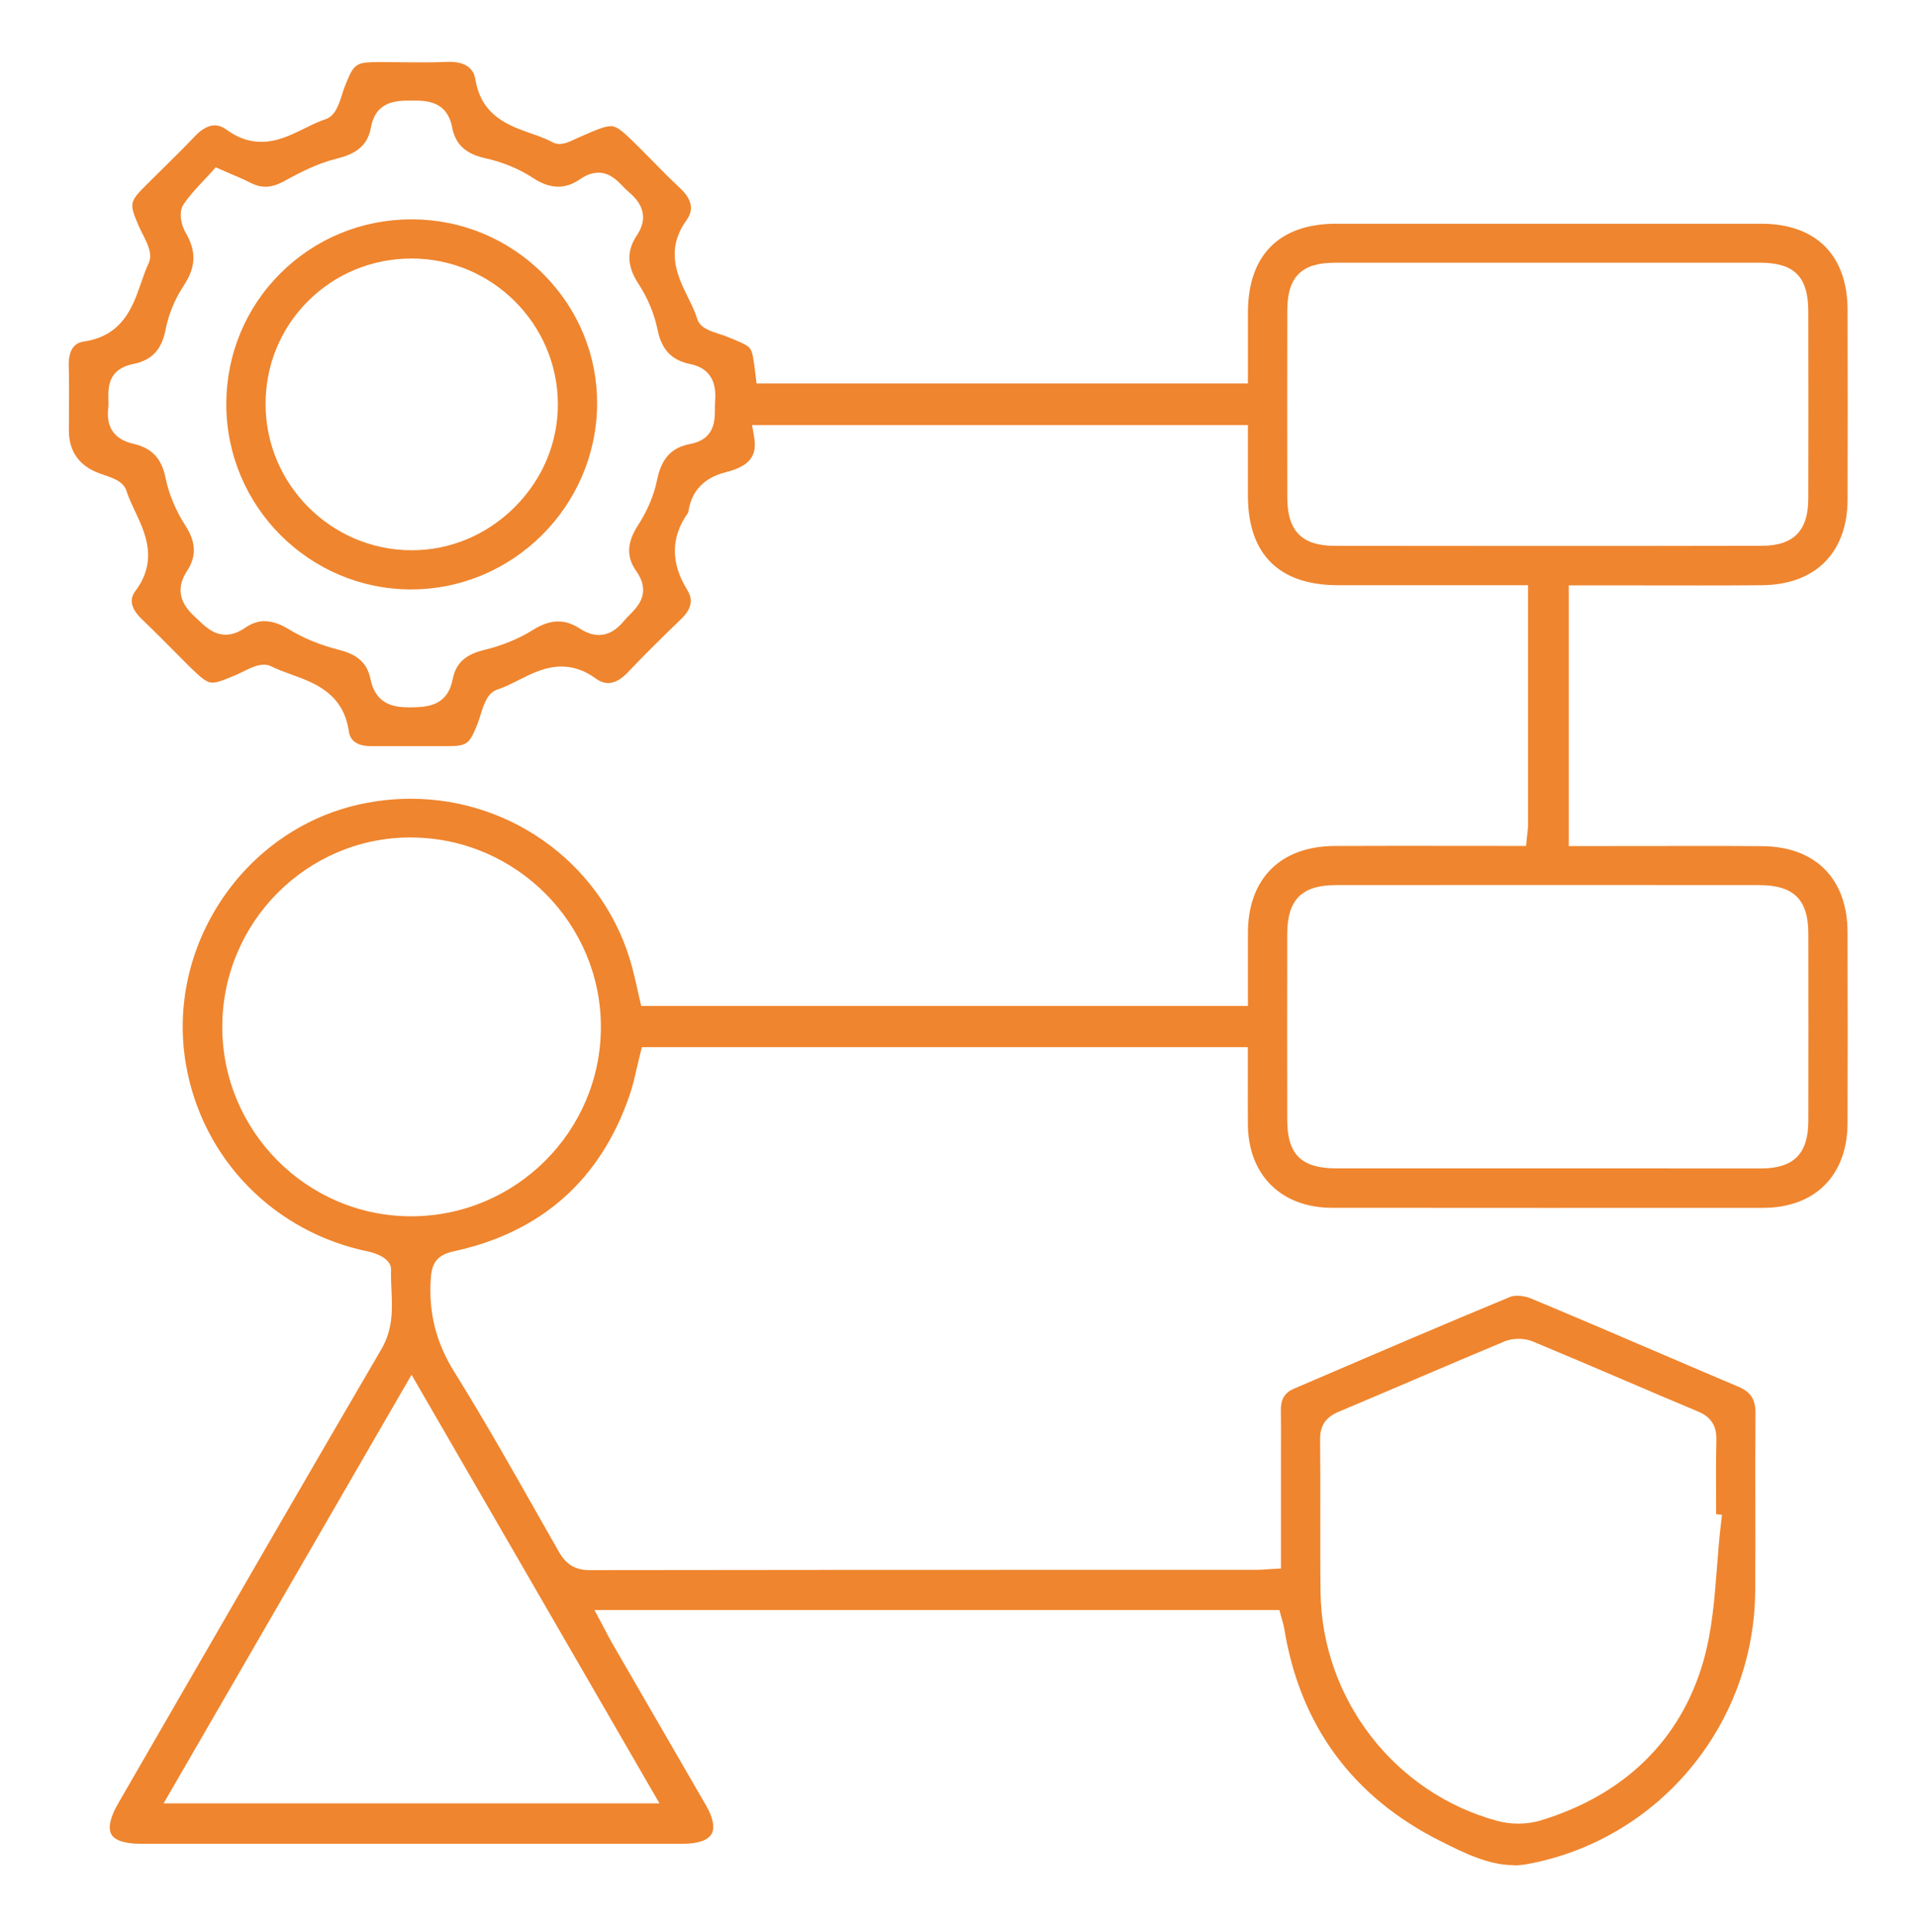
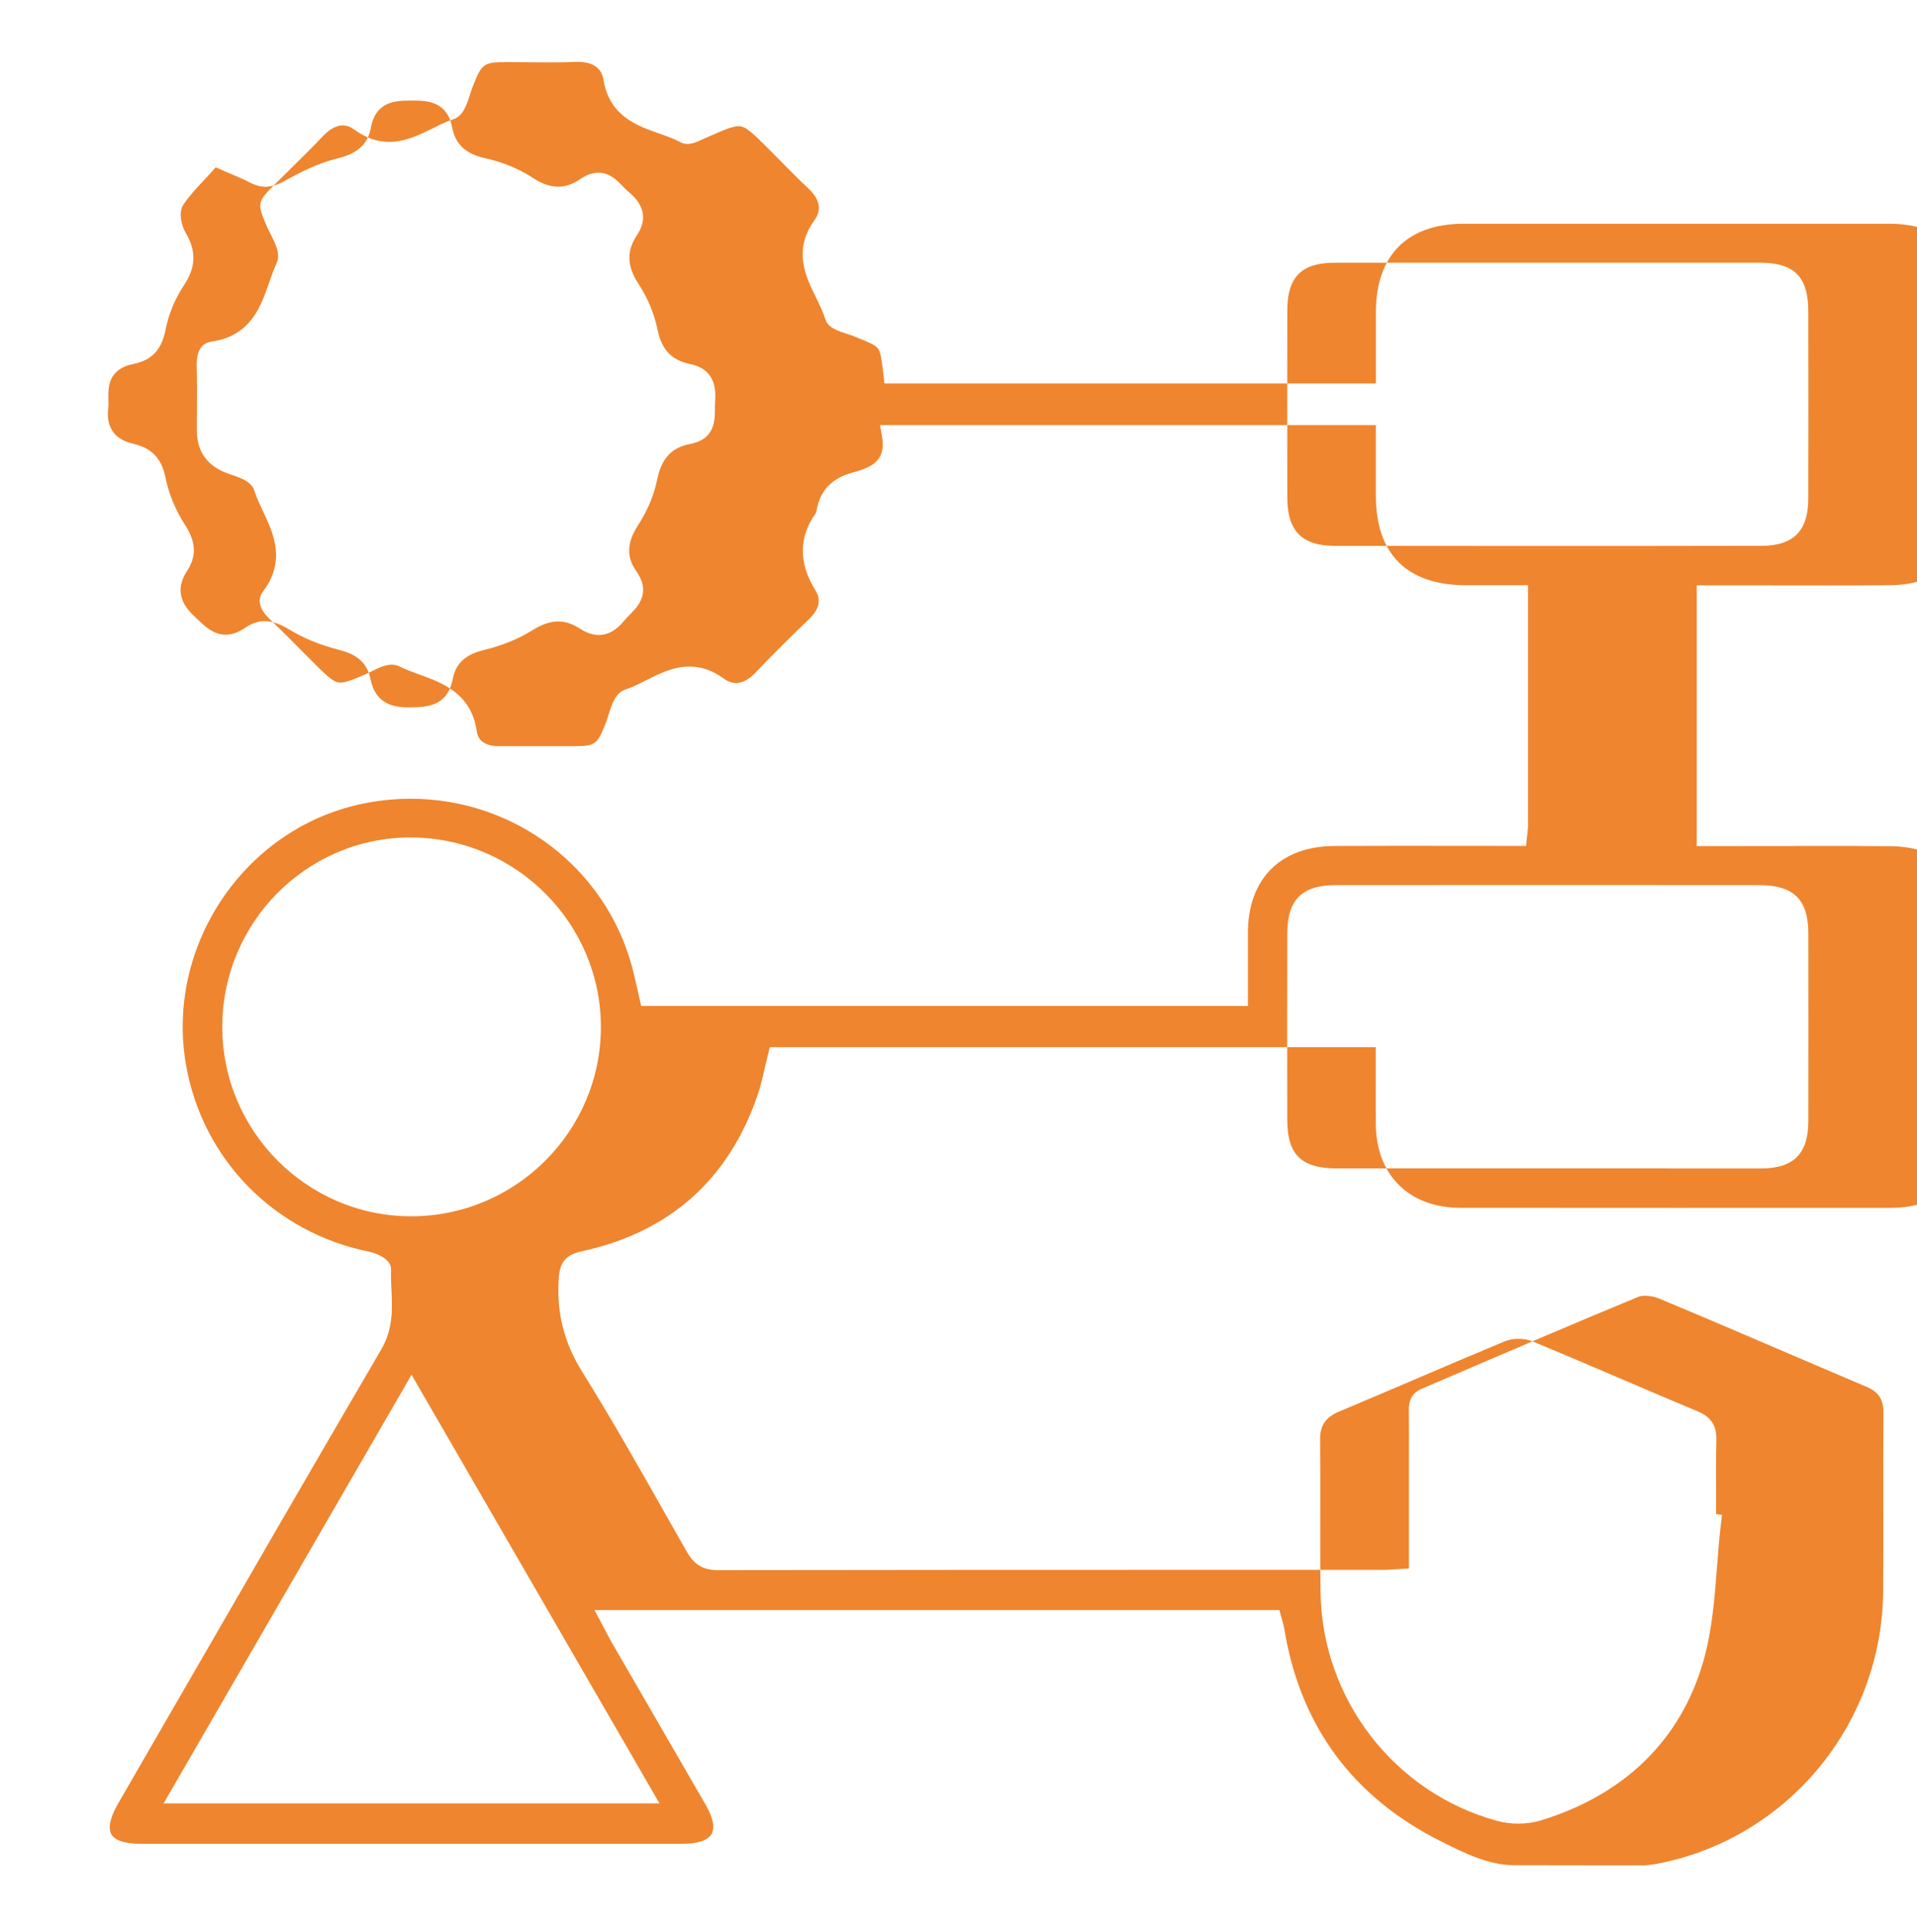
<svg xmlns="http://www.w3.org/2000/svg" id="Layer_1" viewBox="0 0 390.43 393.5">
  <defs>
    <style>.cls-1{fill:#ef852e;}</style>
  </defs>
-   <path class="cls-1" d="M308.31,379.94c-5.16,0-10.12-2.49-14.92-4.9-17.95-9-28.67-23.61-31.85-43.41-.08-.52-.22-.99-.37-1.48-.06-.22-.13-.45-.2-.7l-.4-1.48H121.07l1.57,2.94c.25,.47,.48,.91,.7,1.33,.46,.89,.88,1.69,1.33,2.47,2.48,4.3,4.97,8.6,7.46,12.89,3.89,6.71,7.78,13.42,11.65,20.14,1.46,2.53,1.86,4.61,1.13,5.87-.74,1.27-2.78,1.97-5.76,1.97-18.44,0-36.88,0-55.32,0s-36.88,0-55.32,0c-3.05,0-5.11-.68-5.82-1.91-.73-1.26-.26-3.46,1.32-6.2l10.84-18.77c13.98-24.22,28.45-49.26,42.8-73.82,2.45-4.19,2.26-8.31,2.07-12.28-.06-1.37-.12-2.66-.08-3.95,.1-2.68-4.36-3.65-4.4-3.66-19.33-3.88-33.99-18.82-37.35-38.05-4.21-24.05,11.66-47.86,35.36-53.09,3.44-.76,6.94-1.14,10.42-1.14,21.16,0,39.7,14.12,45.08,34.33,.36,1.35,.67,2.72,1,4.18,.16,.7,.32,1.42,.49,2.16l.36,1.54h123.56v-6.09c0-2.95,0-5.91,0-8.86,.04-10.99,6.64-17.58,17.66-17.64,4.3-.02,8.6-.03,12.91-.03,3.32,0,26.08,.02,26.08,.02l.18-1.8c.03-.33,.07-.61,.1-.86,.06-.53,.12-.99,.12-1.5,0-13.08,0-26.15,0-39.57v-9.38h-26.06c-4.25,.01-8.49,0-12.74,0-11.92-.04-18.23-6.32-18.25-18.18,0-2.79,0-5.59,0-8.44v-6s-100.99,0-100.99,0l.41,2.34c.7,4-.93,6.04-5.81,7.28-4.32,1.1-6.85,3.71-7.52,7.76-.06,.35-.14,.53-.17,.57-3.47,4.89-3.51,10.15-.11,15.63,.79,1.27,1.52,3.27-1.23,5.92-3.31,3.19-7.2,6.99-10.93,10.93-.91,.96-2.34,2.12-3.96,2.12-.82,0-1.66-.3-2.48-.9-2.27-1.66-4.56-2.46-7.02-2.46-3.26,0-6.1,1.43-8.84,2.81-1.46,.73-2.83,1.43-4.2,1.87-2.02,.65-2.76,2.99-3.47,5.26-.2,.65-.39,1.25-.59,1.75-1.71,4.25-2.08,4.51-6.49,4.53-.93,0-1.87,0-2.8,0h-7.46c-1.58-.01-3.17,0-4.75,0h-.1c-2.77,0-4.31-1.01-4.6-3.01-1.12-7.76-6.99-9.88-11.7-11.59-1.46-.53-2.84-1.03-4.08-1.65-.46-.23-.97-.35-1.53-.35-1.37,0-2.79,.7-4.16,1.38-.39,.19-.77,.38-1.13,.54-2.35,1.02-4.09,1.74-5.21,1.74s-2.27-.91-5-3.63c-.93-.93-1.86-1.86-2.78-2.8-2.12-2.14-4.32-4.35-6.55-6.48-2.19-2.09-2.65-4.01-1.37-5.71,4.69-6.24,2.08-11.81-.03-16.28-.68-1.45-1.33-2.83-1.76-4.19-.59-1.87-2.73-2.59-4.62-3.24-.35-.12-.7-.24-1-.35q-6.1-2.33-6.1-8.72c0-1.34,0-2.67,.02-4.01,.02-2.99,.04-6.09-.05-9.15-.12-4.44,2.34-4.82,3.15-4.94,7.88-1.19,9.93-7.16,11.59-11.95,.48-1.4,.94-2.73,1.51-3.94,.89-1.89-.18-3.98-1.21-6.01-.25-.5-.5-.98-.7-1.43-2.08-4.83-2.04-5.07,1.57-8.67,1.05-1.05,2.1-2.09,3.16-3.13,2.21-2.18,4.49-4.42,6.67-6.72,.94-.99,2.39-2.17,3.98-2.17,.81,0,1.6,.29,2.44,.9,2.27,1.65,4.58,2.46,7.05,2.46,3.28,0,6.15-1.42,8.92-2.79,1.44-.71,2.8-1.38,4.15-1.82,1.98-.65,2.71-2.91,3.41-5.11,.17-.55,.34-1.08,.53-1.55,1.9-4.79,2.17-4.98,7.28-4.98h.15c1.34,0,2.68,.01,4.02,.03,1.35,.01,2.71,.03,4.06,.03,2.06,0,3.77-.03,5.36-.1,.17,0,.34-.01,.51-.01,4.61,0,5.1,2.81,5.25,3.73,1.26,7.33,6.81,9.27,11.26,10.84,1.6,.56,3.11,1.09,4.42,1.81,.42,.23,.9,.35,1.42,.35,1.09,0,2.2-.53,3.18-.99,.21-.1,.42-.2,.61-.28,3.36-1.48,5.36-2.36,6.65-2.36,1.38,0,2.69,1.24,6.26,4.81,.78,.78,1.55,1.56,2.32,2.35,1.75,1.78,3.56,3.63,5.44,5.37,3.32,3.06,2.37,5.29,1.36,6.7-4.36,6.1-1.74,11.41,.36,15.68,.74,1.51,1.44,2.93,1.87,4.35,.55,1.81,2.61,2.47,4.43,3.05,.46,.15,.9,.29,1.29,.44,2.85,1.14,4.42,1.76,5.01,2.52,.57,.73,.77,2.26,1.14,5.39l.21,1.76h100.08v-5.96c0-2.84,0-5.69,0-8.55,.02-11.62,6.38-18.02,17.92-18.03,14.98,0,29.97,0,44.95,0,13.9,0,27.79,0,41.69,0,11.14,0,17.55,6.41,17.57,17.59,.03,13.86,.03,26.48,0,38.55-.03,10.85-6.54,17.39-17.4,17.49-4.32,.04-8.64,.05-12.96,.05-3.32,0-6.64,0-9.96-.01-3.32,0-6.64-.01-9.97-.01h-6.5v53.11h6.17c3.36,0,6.72,0,10.08-.01,3.36,0,6.71-.01,10.07-.01,4.36,0,8.72,0,13.08,.04,10.85,.08,17.35,6.63,17.38,17.52,.04,14.45,.04,27.18,0,38.93-.04,10.62-6.63,17.22-17.22,17.22-14.63,0-29.25,.01-43.88,.01s-29.25,0-43.88-.02c-10.34,0-17.07-6.66-17.15-16.96-.02-3.03-.02-6.06-.01-9.21v-6.55s-123.41,0-123.41,0l-.38,1.51c-.23,.93-.45,1.85-.66,2.77-.44,1.92-.85,3.73-1.45,5.46-5.9,17.25-17.95,27.96-35.8,31.84-3.18,.69-4.46,2.14-4.69,5.36-.51,7.05,1.01,13.16,4.78,19.22,5.91,9.49,11.52,19.4,16.95,28.99,1.42,2.5,2.83,5,4.26,7.5,1.15,2.02,2.71,3.88,6.33,3.88,35.45-.06,71.47-.06,106.3-.06h29.48c.6,0,1.2-.04,1.94-.09,.36-.02,.76-.05,1.21-.08l1.89-.11v-20.21c0-1.22,0-2.44,0-3.67,.01-2.73,.02-5.56-.02-8.34-.04-2.23,.78-3.59,2.64-4.39l4.92-2.11c12.81-5.5,26.06-11.19,39.15-16.6,.36-.15,.87-.23,1.45-.23,.91,0,1.92,.2,2.72,.53,8.84,3.68,17.79,7.52,26.44,11.23,5.3,2.27,10.59,4.54,15.9,6.79,2.5,1.06,3.46,2.58,3.44,5.41-.05,6.05-.04,12.2-.03,18.14,.01,5.96,.02,12.12-.03,18.17-.24,27.28-19.78,50.62-46.45,55.51-.89,.16-1.82,.25-2.74,.25Zm.97-107.22c-1.03,0-2.01,.18-2.83,.52-6.14,2.56-12.36,5.21-18.37,7.78-5.12,2.19-10.25,4.38-15.39,6.54-2.72,1.14-3.86,2.85-3.83,5.71,.06,5.1,.05,10.3,.04,15.32,0,5.16-.02,10.49,.05,15.74,.28,21.79,15.1,40.96,36.06,46.61,1.31,.35,2.76,.54,4.22,.54h0c1.58,0,3.14-.22,4.5-.63,17.08-5.19,28.55-16.38,33.16-32.35,1.81-6.27,2.32-12.91,2.81-19.34,.22-2.83,.44-5.76,.78-8.59l.23-1.99-1.19-.14c0-1,0-2.01-.01-3.01-.02-3.94-.04-8.01,.06-12,.05-2-.33-4.47-3.67-5.87-5.13-2.15-10.25-4.34-15.37-6.53-6.01-2.57-12.23-5.23-18.38-7.78-.84-.35-1.83-.53-2.87-.53ZM33.32,367.36h101l-50.5-87.32-50.5,87.32Zm50.3-196.77c-21.12,0-38.33,17.29-38.35,38.55-.02,21.2,17.15,38.52,38.29,38.62h.19c21.26,0,38.59-17.27,38.63-38.49,.05-21.06-17.13-38.41-38.29-38.67h-.47Zm256.36,67.43c6.22,0,12.43,0,18.65,0,6.68,0,9.66-2.99,9.67-9.67,.02-12.43,.02-25.28,0-38.2-.01-6.9-2.99-9.84-9.96-9.85-14.38-.01-28.76-.02-43.14-.02s-28.76,0-43.14,.02c-6.92,0-9.88,2.98-9.89,9.94-.02,12.61-.02,25.22,0,37.82,0,7.16,2.86,9.95,10.17,9.95,5.58,0,11.15,0,16.73,0h26.04s24.86,0,24.86,0ZM53.89,126.54c1.52,0,3.16,.55,5,1.68,2.88,1.77,6.31,3.18,10.2,4.17,3.82,.97,5.72,2.75,6.37,5.95,1.03,5.1,4.7,5.75,7.79,5.75h.42c3.14-.06,7.45-.13,8.53-5.75,.61-3.18,2.57-5.01,6.33-5.92,3.71-.9,7.13-2.3,9.89-4.03,1.92-1.21,3.65-1.8,5.27-1.8,1.47,0,2.91,.48,4.42,1.46,1.34,.87,2.6,1.3,3.85,1.3,1.89,0,3.58-.96,5.18-2.93,.32-.39,.7-.78,1.11-1.19,1.67-1.68,4.45-4.49,1.3-8.95-2-2.83-1.88-5.76,.37-9.24,1.93-2.98,3.28-6.18,3.9-9.25,.88-4.37,2.94-6.63,6.68-7.33,5.1-.95,5.1-4.81,5.1-7.12,0-.43,0-.87,.03-1.31,.14-2.19,.43-6.74-5.1-7.88-3.75-.77-5.79-2.93-6.61-7-.64-3.18-2.01-6.47-3.85-9.28-2.4-3.65-2.5-6.73-.34-9.97,3.13-4.69-.47-7.76-1.82-8.92-.35-.3-.7-.66-1.07-1.04-1.19-1.23-2.68-2.76-4.97-2.76-1.21,0-2.44,.43-3.74,1.33-1.5,1.03-2.95,1.52-4.45,1.52-1.63,0-3.32-.59-5.16-1.8-2.77-1.82-6.19-3.24-9.61-3.98-4.05-.88-6.15-2.82-6.82-6.3-1.05-5.46-5.39-5.46-7.98-5.46h-.31c-3.06,0-7.24,.02-8.26,5.51-.63,3.39-2.68,5.27-6.88,6.29-3.84,.94-7.44,2.76-10.76,4.6-1.4,.77-2.65,1.15-3.83,1.15-1.02,0-2.04-.28-3.13-.84-1.09-.57-2.22-1.05-3.52-1.6-.65-.28-1.36-.58-2.15-.93l-1.33-.59-.97,1.08c-.47,.52-.96,1.05-1.47,1.59-1.41,1.5-2.88,3.06-4.11,4.87-1.16,1.71-.36,4.45,.42,5.78,2.23,3.8,2.11,7.03-.4,10.8-1.78,2.68-3.09,5.86-3.69,8.97-.79,4.08-2.82,6.23-6.59,6.98-5.21,1.04-5.11,4.91-5.05,7.22,.02,.64,.03,1.25-.03,1.76-.49,3.87,1.25,6.38,5.03,7.25,3.85,.88,5.84,2.98,6.65,7.02,.65,3.21,2.07,6.62,4,9.61,2.22,3.43,2.32,6.3,.35,9.33-3.15,4.83,.19,7.97,1.8,9.48l.43,.41c1.51,1.43,3.21,3.06,5.64,3.06,1.3,0,2.6-.46,3.98-1.41,1.32-.91,2.63-1.35,3.98-1.35ZM290.63,53.51c-6.27,0-12.53,0-18.79,.01-6.76,0-9.65,2.9-9.66,9.68-.02,12.73-.02,25.46,0,38.2,.01,6.76,2.99,9.78,9.65,9.79,14.34,.02,28.68,.03,43.03,.03s29.33-.01,43.99-.04c6.43-.01,9.43-3.06,9.44-9.59,.03-11.12,.03-23.26,0-38.2-.01-7.01-2.85-9.87-9.82-9.88-6.23,0-12.46,0-18.69,0h-49.16Z" />
-   <path class="cls-1" d="M83.76,120.07c-20.77,0-37.67-16.93-37.67-37.74,0-10.09,3.91-19.56,11.02-26.65,7.11-7.09,16.6-11,26.72-11,10.22,.01,19.76,4.01,26.94,11.26,7.08,7.16,10.93,16.57,10.84,26.51-.19,20.65-17.09,37.52-37.69,37.61h-.16Zm.09-67.41c-8.04,0-15.55,3.1-21.16,8.72-5.57,5.59-8.63,13.05-8.6,21.01,.05,16.29,13.33,29.61,29.61,29.7,0,0,.15,0,.15,0,7.89,0,15.36-3.15,21.05-8.86,5.67-5.7,8.76-13.16,8.72-21.01-.09-16.25-13.41-29.51-29.68-29.56h-.08Z" />
+   <path class="cls-1" d="M308.31,379.94c-5.16,0-10.12-2.49-14.92-4.9-17.95-9-28.67-23.61-31.85-43.41-.08-.52-.22-.99-.37-1.48-.06-.22-.13-.45-.2-.7l-.4-1.48H121.07l1.57,2.94c.25,.47,.48,.91,.7,1.33,.46,.89,.88,1.69,1.33,2.47,2.48,4.3,4.97,8.6,7.46,12.89,3.89,6.71,7.78,13.42,11.65,20.14,1.46,2.53,1.86,4.61,1.13,5.87-.74,1.27-2.78,1.97-5.76,1.97-18.44,0-36.88,0-55.32,0s-36.88,0-55.32,0c-3.05,0-5.11-.68-5.82-1.91-.73-1.26-.26-3.46,1.32-6.2l10.84-18.77c13.98-24.22,28.45-49.26,42.8-73.82,2.45-4.19,2.26-8.31,2.07-12.28-.06-1.37-.12-2.66-.08-3.95,.1-2.68-4.36-3.65-4.4-3.66-19.33-3.88-33.99-18.82-37.35-38.05-4.21-24.05,11.66-47.86,35.36-53.09,3.44-.76,6.94-1.14,10.42-1.14,21.16,0,39.7,14.12,45.08,34.33,.36,1.35,.67,2.72,1,4.18,.16,.7,.32,1.42,.49,2.16l.36,1.54h123.56v-6.09c0-2.95,0-5.91,0-8.86,.04-10.99,6.64-17.58,17.66-17.64,4.3-.02,8.6-.03,12.91-.03,3.32,0,26.08,.02,26.08,.02l.18-1.8c.03-.33,.07-.61,.1-.86,.06-.53,.12-.99,.12-1.5,0-13.08,0-26.15,0-39.57v-9.38c-4.25,.01-8.49,0-12.74,0-11.92-.04-18.23-6.32-18.25-18.18,0-2.79,0-5.59,0-8.44v-6s-100.99,0-100.99,0l.41,2.34c.7,4-.93,6.04-5.81,7.28-4.32,1.1-6.85,3.71-7.52,7.76-.06,.35-.14,.53-.17,.57-3.47,4.89-3.51,10.15-.11,15.63,.79,1.27,1.52,3.27-1.23,5.92-3.31,3.19-7.2,6.99-10.93,10.93-.91,.96-2.34,2.12-3.96,2.12-.82,0-1.66-.3-2.48-.9-2.27-1.66-4.56-2.46-7.02-2.46-3.26,0-6.1,1.43-8.84,2.81-1.46,.73-2.83,1.43-4.2,1.87-2.02,.65-2.76,2.99-3.47,5.26-.2,.65-.39,1.25-.59,1.75-1.71,4.25-2.08,4.51-6.49,4.53-.93,0-1.87,0-2.8,0h-7.46c-1.58-.01-3.17,0-4.75,0h-.1c-2.77,0-4.31-1.01-4.6-3.01-1.12-7.76-6.99-9.88-11.7-11.59-1.46-.53-2.84-1.03-4.08-1.65-.46-.23-.97-.35-1.53-.35-1.37,0-2.79,.7-4.16,1.38-.39,.19-.77,.38-1.13,.54-2.35,1.02-4.09,1.74-5.21,1.74s-2.27-.91-5-3.63c-.93-.93-1.86-1.86-2.78-2.8-2.12-2.14-4.32-4.35-6.55-6.48-2.19-2.09-2.65-4.01-1.37-5.71,4.69-6.24,2.08-11.81-.03-16.28-.68-1.45-1.33-2.83-1.76-4.19-.59-1.87-2.73-2.59-4.62-3.24-.35-.12-.7-.24-1-.35q-6.1-2.33-6.1-8.72c0-1.34,0-2.67,.02-4.01,.02-2.99,.04-6.09-.05-9.15-.12-4.44,2.34-4.82,3.15-4.94,7.88-1.19,9.93-7.16,11.59-11.95,.48-1.4,.94-2.73,1.51-3.94,.89-1.89-.18-3.98-1.21-6.01-.25-.5-.5-.98-.7-1.43-2.08-4.83-2.04-5.07,1.57-8.67,1.05-1.05,2.1-2.09,3.16-3.13,2.21-2.18,4.49-4.42,6.67-6.72,.94-.99,2.39-2.17,3.98-2.17,.81,0,1.6,.29,2.44,.9,2.27,1.65,4.58,2.46,7.05,2.46,3.28,0,6.15-1.42,8.92-2.79,1.44-.71,2.8-1.38,4.15-1.82,1.98-.65,2.71-2.91,3.41-5.11,.17-.55,.34-1.08,.53-1.55,1.9-4.79,2.17-4.98,7.28-4.98h.15c1.34,0,2.68,.01,4.02,.03,1.35,.01,2.71,.03,4.06,.03,2.06,0,3.77-.03,5.36-.1,.17,0,.34-.01,.51-.01,4.61,0,5.1,2.81,5.25,3.73,1.26,7.33,6.81,9.27,11.26,10.84,1.6,.56,3.11,1.09,4.42,1.81,.42,.23,.9,.35,1.42,.35,1.09,0,2.2-.53,3.18-.99,.21-.1,.42-.2,.61-.28,3.36-1.48,5.36-2.36,6.65-2.36,1.38,0,2.69,1.24,6.26,4.81,.78,.78,1.55,1.56,2.32,2.35,1.75,1.78,3.56,3.63,5.44,5.37,3.32,3.06,2.37,5.29,1.36,6.7-4.36,6.1-1.74,11.41,.36,15.68,.74,1.51,1.44,2.93,1.87,4.35,.55,1.81,2.61,2.47,4.43,3.05,.46,.15,.9,.29,1.29,.44,2.85,1.14,4.42,1.76,5.01,2.52,.57,.73,.77,2.26,1.14,5.39l.21,1.76h100.08v-5.96c0-2.84,0-5.69,0-8.55,.02-11.62,6.38-18.02,17.92-18.03,14.98,0,29.97,0,44.95,0,13.9,0,27.79,0,41.69,0,11.14,0,17.55,6.41,17.57,17.59,.03,13.86,.03,26.48,0,38.55-.03,10.85-6.54,17.39-17.4,17.49-4.32,.04-8.64,.05-12.96,.05-3.32,0-6.64,0-9.96-.01-3.32,0-6.64-.01-9.97-.01h-6.5v53.11h6.17c3.36,0,6.72,0,10.08-.01,3.36,0,6.71-.01,10.07-.01,4.36,0,8.72,0,13.08,.04,10.85,.08,17.35,6.63,17.38,17.52,.04,14.45,.04,27.18,0,38.93-.04,10.62-6.63,17.22-17.22,17.22-14.63,0-29.25,.01-43.88,.01s-29.25,0-43.88-.02c-10.34,0-17.07-6.66-17.15-16.96-.02-3.03-.02-6.06-.01-9.21v-6.55s-123.41,0-123.41,0l-.38,1.51c-.23,.93-.45,1.85-.66,2.77-.44,1.92-.85,3.73-1.45,5.46-5.9,17.25-17.95,27.96-35.8,31.84-3.18,.69-4.46,2.14-4.69,5.36-.51,7.05,1.01,13.16,4.78,19.22,5.91,9.49,11.52,19.4,16.95,28.99,1.42,2.5,2.83,5,4.26,7.5,1.15,2.02,2.71,3.88,6.33,3.88,35.45-.06,71.47-.06,106.3-.06h29.48c.6,0,1.2-.04,1.94-.09,.36-.02,.76-.05,1.21-.08l1.89-.11v-20.21c0-1.22,0-2.44,0-3.67,.01-2.73,.02-5.56-.02-8.34-.04-2.23,.78-3.59,2.64-4.39l4.92-2.11c12.81-5.5,26.06-11.19,39.15-16.6,.36-.15,.87-.23,1.45-.23,.91,0,1.92,.2,2.72,.53,8.84,3.68,17.79,7.52,26.44,11.23,5.3,2.27,10.59,4.54,15.9,6.79,2.5,1.06,3.46,2.58,3.44,5.41-.05,6.05-.04,12.2-.03,18.14,.01,5.96,.02,12.12-.03,18.17-.24,27.28-19.78,50.62-46.45,55.51-.89,.16-1.82,.25-2.74,.25Zm.97-107.22c-1.03,0-2.01,.18-2.83,.52-6.14,2.56-12.36,5.21-18.37,7.78-5.12,2.19-10.25,4.38-15.39,6.54-2.72,1.14-3.86,2.85-3.83,5.71,.06,5.1,.05,10.3,.04,15.32,0,5.16-.02,10.49,.05,15.74,.28,21.79,15.1,40.96,36.06,46.61,1.31,.35,2.76,.54,4.22,.54h0c1.58,0,3.14-.22,4.5-.63,17.08-5.19,28.55-16.38,33.16-32.35,1.81-6.27,2.32-12.91,2.81-19.34,.22-2.83,.44-5.76,.78-8.59l.23-1.99-1.19-.14c0-1,0-2.01-.01-3.01-.02-3.94-.04-8.01,.06-12,.05-2-.33-4.47-3.67-5.87-5.13-2.15-10.25-4.34-15.37-6.53-6.01-2.57-12.23-5.23-18.38-7.78-.84-.35-1.83-.53-2.87-.53ZM33.32,367.36h101l-50.5-87.32-50.5,87.32Zm50.3-196.77c-21.12,0-38.33,17.29-38.35,38.55-.02,21.2,17.15,38.52,38.29,38.62h.19c21.26,0,38.59-17.27,38.63-38.49,.05-21.06-17.13-38.41-38.29-38.67h-.47Zm256.36,67.43c6.22,0,12.43,0,18.65,0,6.68,0,9.66-2.99,9.67-9.67,.02-12.43,.02-25.28,0-38.2-.01-6.9-2.99-9.84-9.96-9.85-14.38-.01-28.76-.02-43.14-.02s-28.76,0-43.14,.02c-6.92,0-9.88,2.98-9.89,9.94-.02,12.61-.02,25.22,0,37.82,0,7.16,2.86,9.95,10.17,9.95,5.58,0,11.15,0,16.73,0h26.04s24.86,0,24.86,0ZM53.89,126.54c1.52,0,3.16,.55,5,1.68,2.88,1.77,6.31,3.18,10.2,4.17,3.82,.97,5.72,2.75,6.37,5.95,1.03,5.1,4.7,5.75,7.79,5.75h.42c3.14-.06,7.45-.13,8.53-5.75,.61-3.18,2.57-5.01,6.33-5.92,3.71-.9,7.13-2.3,9.89-4.03,1.92-1.21,3.65-1.8,5.27-1.8,1.47,0,2.91,.48,4.42,1.46,1.34,.87,2.6,1.3,3.85,1.3,1.89,0,3.58-.96,5.18-2.93,.32-.39,.7-.78,1.11-1.19,1.67-1.68,4.45-4.49,1.3-8.95-2-2.83-1.88-5.76,.37-9.24,1.93-2.98,3.28-6.18,3.9-9.25,.88-4.37,2.94-6.63,6.68-7.33,5.1-.95,5.1-4.81,5.1-7.12,0-.43,0-.87,.03-1.31,.14-2.19,.43-6.74-5.1-7.88-3.75-.77-5.79-2.93-6.61-7-.64-3.18-2.01-6.47-3.85-9.28-2.4-3.65-2.5-6.73-.34-9.97,3.13-4.69-.47-7.76-1.82-8.92-.35-.3-.7-.66-1.07-1.04-1.19-1.23-2.68-2.76-4.97-2.76-1.21,0-2.44,.43-3.74,1.33-1.5,1.03-2.95,1.52-4.45,1.52-1.63,0-3.32-.59-5.16-1.8-2.77-1.82-6.19-3.24-9.61-3.98-4.05-.88-6.15-2.82-6.82-6.3-1.05-5.46-5.39-5.46-7.98-5.46h-.31c-3.06,0-7.24,.02-8.26,5.51-.63,3.39-2.68,5.27-6.88,6.29-3.84,.94-7.44,2.76-10.76,4.6-1.4,.77-2.65,1.15-3.83,1.15-1.02,0-2.04-.28-3.13-.84-1.09-.57-2.22-1.05-3.52-1.6-.65-.28-1.36-.58-2.15-.93l-1.33-.59-.97,1.08c-.47,.52-.96,1.05-1.47,1.59-1.41,1.5-2.88,3.06-4.11,4.87-1.16,1.71-.36,4.45,.42,5.78,2.23,3.8,2.11,7.03-.4,10.8-1.78,2.68-3.09,5.86-3.69,8.97-.79,4.08-2.82,6.23-6.59,6.98-5.21,1.04-5.11,4.91-5.05,7.22,.02,.64,.03,1.25-.03,1.76-.49,3.87,1.25,6.38,5.03,7.25,3.85,.88,5.84,2.98,6.65,7.02,.65,3.21,2.07,6.62,4,9.61,2.22,3.43,2.32,6.3,.35,9.33-3.15,4.83,.19,7.97,1.8,9.48l.43,.41c1.51,1.43,3.21,3.06,5.64,3.06,1.3,0,2.6-.46,3.98-1.41,1.32-.91,2.63-1.35,3.98-1.35ZM290.63,53.51c-6.27,0-12.53,0-18.79,.01-6.76,0-9.65,2.9-9.66,9.68-.02,12.73-.02,25.46,0,38.2,.01,6.76,2.99,9.78,9.65,9.79,14.34,.02,28.68,.03,43.03,.03s29.33-.01,43.99-.04c6.43-.01,9.43-3.06,9.44-9.59,.03-11.12,.03-23.26,0-38.2-.01-7.01-2.85-9.87-9.82-9.88-6.23,0-12.46,0-18.69,0h-49.16Z" />
</svg>